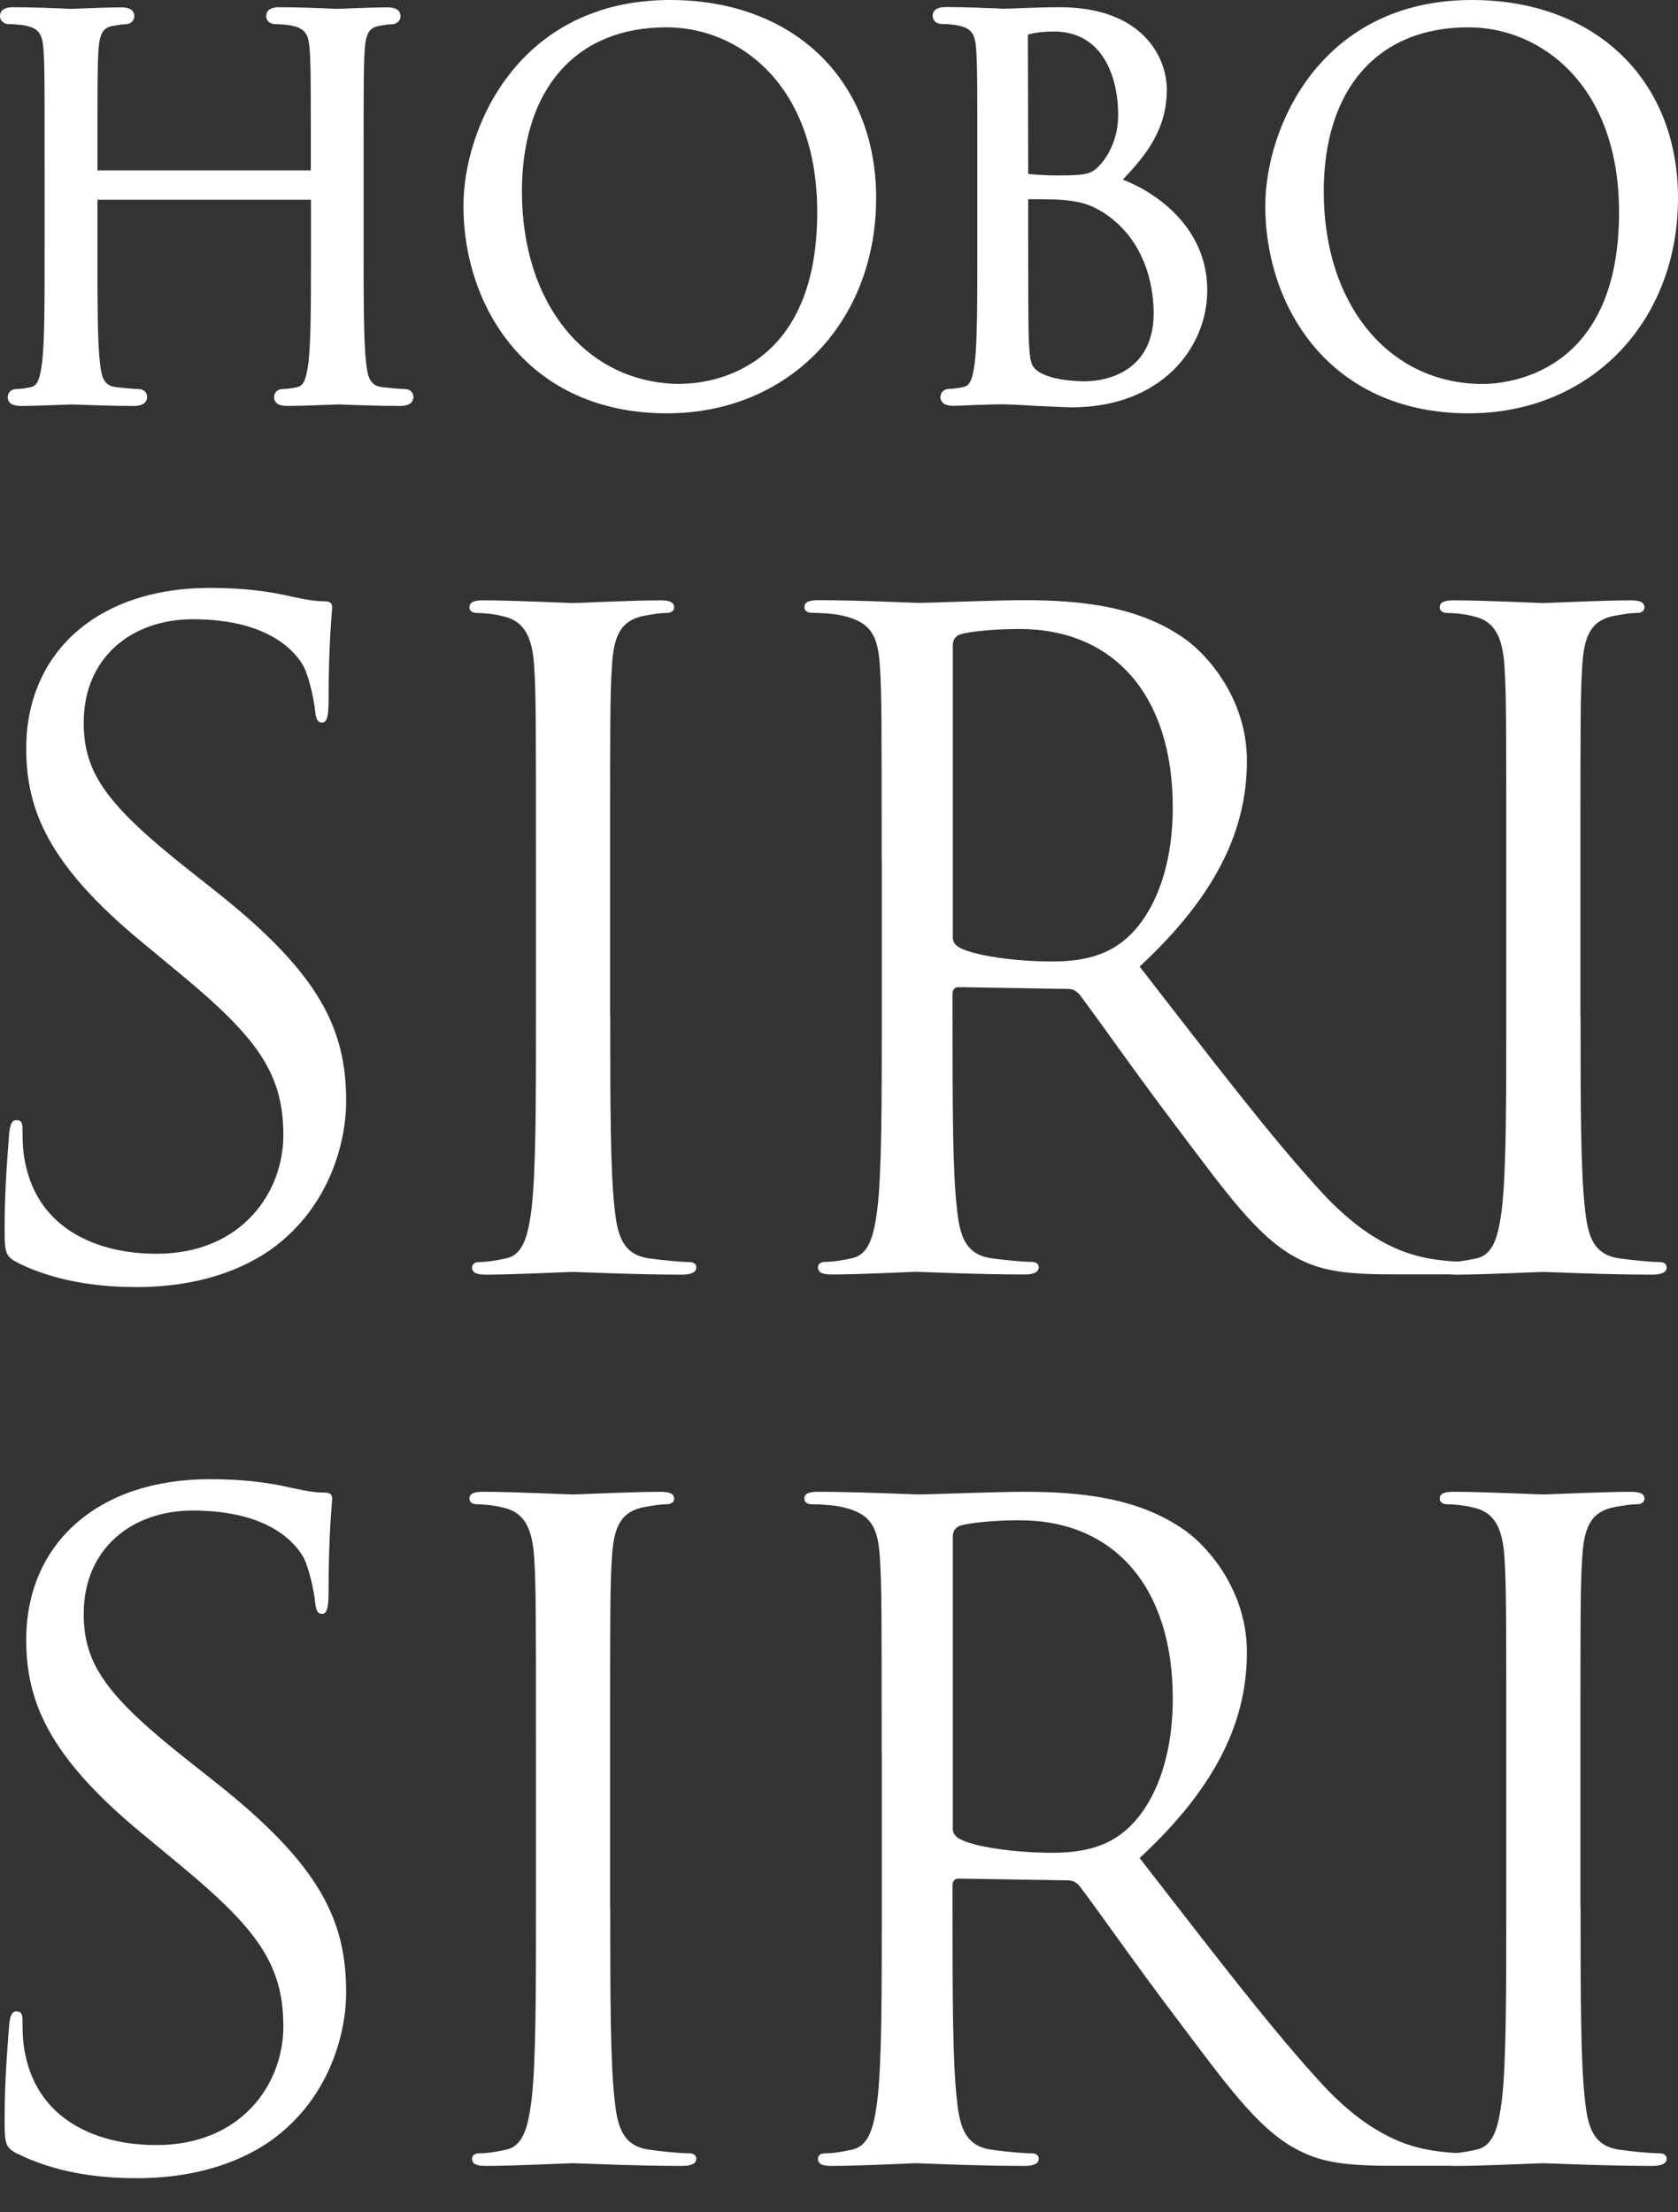
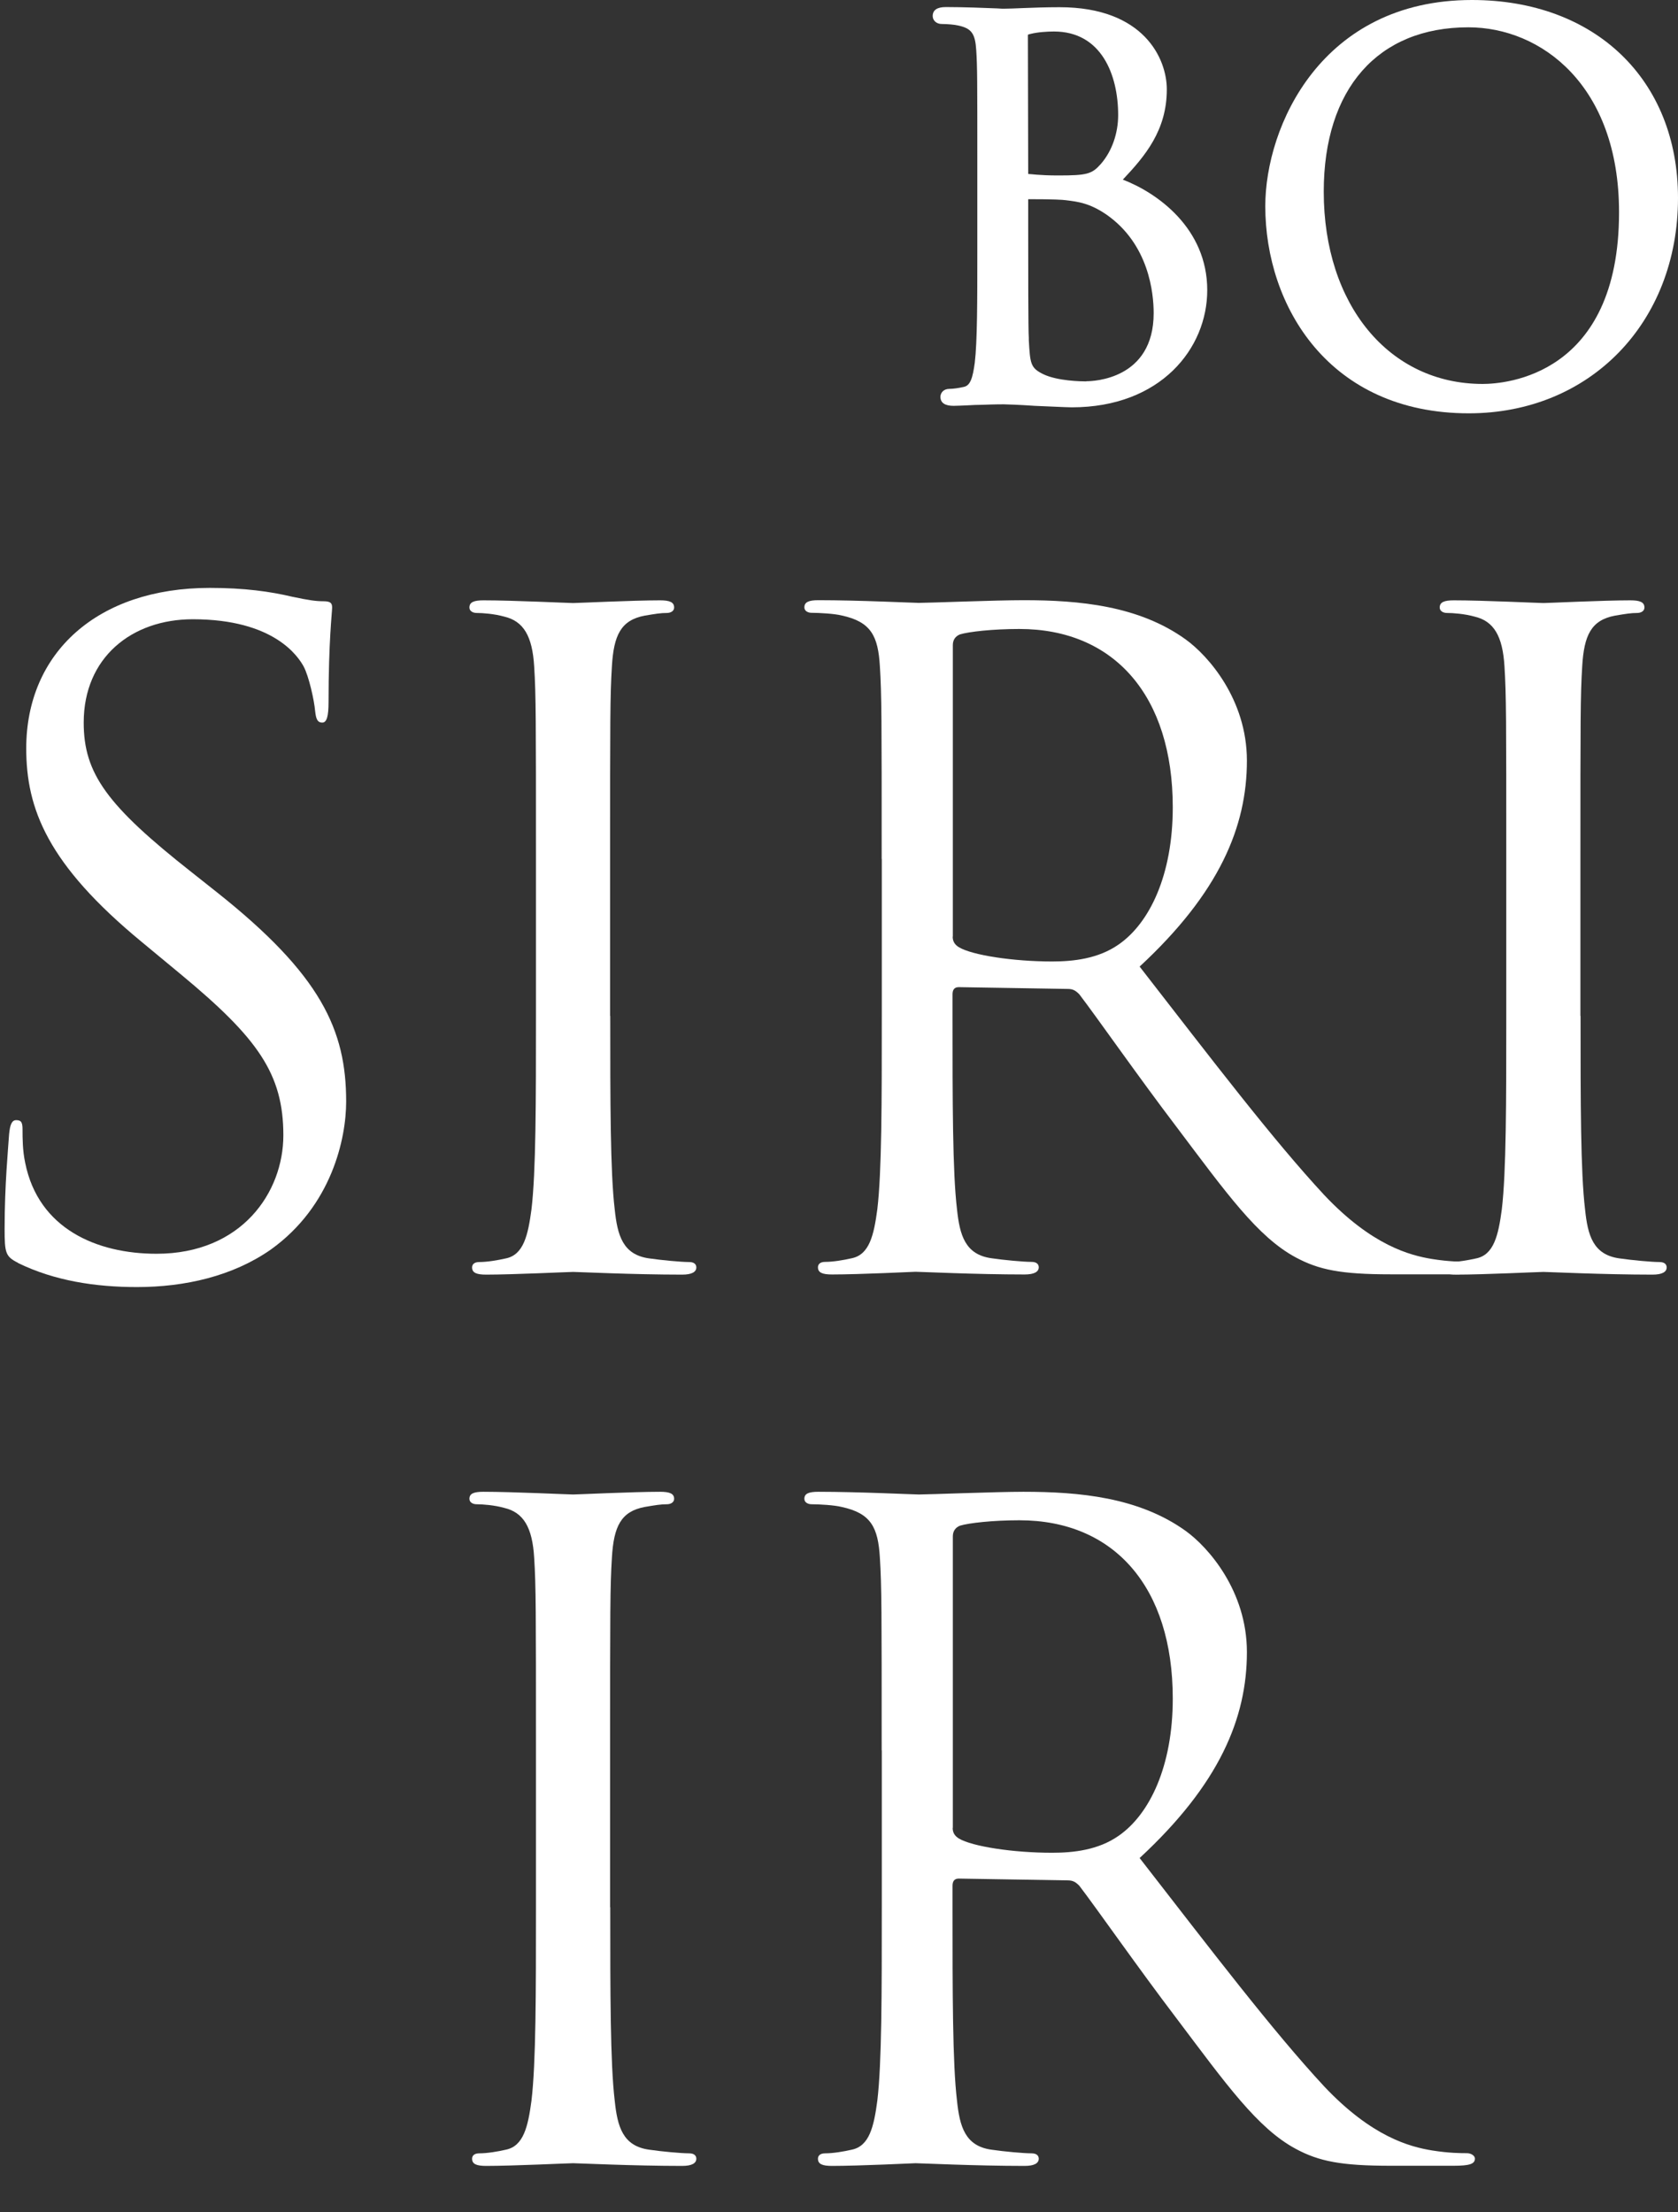
<svg xmlns="http://www.w3.org/2000/svg" width="44" height="58" viewBox="0 0 44 58" fill="none">
  <rect x="0" y="0" width="44" height="58" fill="#333333" stroke="none" />
  <g clip-path="url(#clip0_245_983)">
    <path d="M0.469 33.106C0.145 32.941 0.121 32.851 0.121 32.218C0.121 31.05 0.215 30.114 0.238 29.741C0.262 29.485 0.309 29.367 0.426 29.367C0.567 29.367 0.591 29.438 0.591 29.623C0.591 29.831 0.591 30.161 0.661 30.488C1.009 32.218 2.543 32.87 4.104 32.87C6.338 32.87 7.43 31.258 7.43 29.764C7.43 28.152 6.757 27.216 4.757 25.557L3.713 24.692C1.248 22.659 0.688 21.208 0.688 19.62C0.688 17.119 2.547 15.413 5.501 15.413C6.408 15.413 7.081 15.507 7.664 15.645C8.107 15.739 8.29 15.763 8.478 15.763C8.666 15.763 8.709 15.81 8.709 15.928C8.709 16.046 8.615 16.817 8.615 18.405C8.615 18.779 8.568 18.944 8.451 18.944C8.31 18.944 8.286 18.826 8.263 18.641C8.24 18.362 8.099 17.729 7.962 17.473C7.821 17.218 7.195 16.235 5.055 16.235C3.451 16.235 2.195 17.241 2.195 18.944C2.195 20.277 2.801 21.118 5.031 22.872L5.681 23.387C8.423 25.561 9.077 27.008 9.077 28.88C9.077 29.839 8.705 31.612 7.101 32.76C6.099 33.46 4.843 33.743 3.591 33.743C2.5 33.743 1.428 33.578 0.477 33.114L0.469 33.106Z" fill="white" />
    <path d="M16.002 26.634C16.002 28.88 16.002 30.724 16.119 31.707C16.19 32.383 16.327 32.898 17.027 32.992C17.352 33.039 17.864 33.087 18.072 33.087C18.213 33.087 18.259 33.157 18.259 33.228C18.259 33.346 18.142 33.417 17.888 33.417C16.608 33.417 15.145 33.346 15.028 33.346C14.91 33.346 13.447 33.417 12.751 33.417C12.496 33.417 12.379 33.37 12.379 33.228C12.379 33.157 12.426 33.087 12.567 33.087C12.778 33.087 13.056 33.039 13.263 32.992C13.729 32.898 13.846 32.383 13.936 31.707C14.054 30.724 14.054 28.88 14.054 26.634V22.522C14.054 18.877 14.054 18.22 14.007 17.473C13.96 16.679 13.729 16.282 13.216 16.164C12.962 16.093 12.657 16.07 12.496 16.07C12.402 16.07 12.309 16.022 12.309 15.928C12.309 15.786 12.426 15.739 12.68 15.739C13.447 15.739 14.914 15.81 15.028 15.81C15.141 15.81 16.608 15.739 17.305 15.739C17.559 15.739 17.677 15.786 17.677 15.928C17.677 16.022 17.583 16.07 17.489 16.07C17.324 16.07 17.188 16.093 16.906 16.14C16.28 16.258 16.092 16.655 16.045 17.473C15.998 18.22 15.998 18.877 15.998 22.522V26.634H16.002Z" fill="white" />
    <path d="M23.119 22.518C23.119 18.873 23.119 18.216 23.072 17.469C23.025 16.675 22.841 16.302 22.07 16.136C21.882 16.089 21.487 16.066 21.28 16.066C21.186 16.066 21.092 16.018 21.092 15.924C21.092 15.783 21.209 15.735 21.463 15.735C22.508 15.735 23.975 15.806 24.093 15.806C24.347 15.806 26.115 15.735 26.835 15.735C28.299 15.735 29.86 15.877 31.092 16.765C31.675 17.186 32.696 18.33 32.696 19.942C32.696 21.672 31.976 23.402 29.883 25.341C31.789 27.794 33.373 29.874 34.719 31.325C35.975 32.658 36.977 32.914 37.556 33.008C37.998 33.079 38.322 33.079 38.463 33.079C38.581 33.079 38.675 33.15 38.675 33.22C38.675 33.362 38.534 33.409 38.115 33.409H36.464C35.161 33.409 34.582 33.291 33.976 32.965C32.974 32.426 32.16 31.282 30.838 29.528C29.86 28.243 28.768 26.678 28.302 26.068C28.209 25.974 28.138 25.927 28.001 25.927L25.141 25.88C25.024 25.88 24.977 25.95 24.977 26.068V26.631C24.977 28.876 24.977 30.72 25.094 31.703C25.165 32.379 25.306 32.894 26.002 32.988C26.327 33.036 26.839 33.083 27.05 33.083C27.191 33.083 27.238 33.154 27.238 33.224C27.238 33.342 27.121 33.413 26.867 33.413C25.587 33.413 24.124 33.342 24.007 33.342C23.983 33.342 22.52 33.413 21.82 33.413C21.565 33.413 21.448 33.366 21.448 33.224C21.448 33.154 21.495 33.083 21.636 33.083C21.847 33.083 22.125 33.036 22.332 32.988C22.798 32.894 22.915 32.379 23.005 31.703C23.122 30.72 23.122 28.876 23.122 26.631V22.518H23.119ZM24.981 24.555C24.981 24.672 25.028 24.763 25.145 24.834C25.493 25.042 26.565 25.207 27.587 25.207C28.146 25.207 28.796 25.136 29.331 24.763C30.145 24.201 30.752 22.939 30.752 21.165C30.752 18.244 29.218 16.49 26.73 16.49C26.033 16.49 25.403 16.561 25.172 16.632C25.055 16.679 24.985 16.773 24.985 16.911V24.555H24.981Z" fill="white" />
    <path d="M41.445 26.634C41.445 28.88 41.445 30.724 41.563 31.707C41.633 32.383 41.77 32.898 42.47 32.992C42.795 33.039 43.308 33.087 43.515 33.087C43.656 33.087 43.703 33.157 43.703 33.228C43.703 33.346 43.586 33.417 43.331 33.417C42.052 33.417 40.589 33.346 40.471 33.346C40.354 33.346 38.891 33.417 38.194 33.417C37.94 33.417 37.822 33.37 37.822 33.228C37.822 33.157 37.869 33.087 38.01 33.087C38.221 33.087 38.499 33.039 38.707 32.992C39.172 32.898 39.29 32.383 39.38 31.707C39.497 30.724 39.497 28.88 39.497 26.634V22.522C39.497 18.877 39.497 18.22 39.45 17.473C39.403 16.679 39.172 16.282 38.66 16.164C38.405 16.093 38.1 16.07 37.94 16.07C37.846 16.07 37.752 16.022 37.752 15.928C37.752 15.786 37.869 15.739 38.124 15.739C38.891 15.739 40.358 15.81 40.471 15.81C40.585 15.81 42.052 15.739 42.748 15.739C43.002 15.739 43.12 15.786 43.12 15.928C43.12 16.022 43.026 16.07 42.932 16.07C42.768 16.07 42.631 16.093 42.349 16.14C41.723 16.258 41.535 16.655 41.488 17.473C41.441 18.22 41.441 18.877 41.441 22.522V26.634H41.445Z" fill="white" />
-     <path d="M0.469 56.473C0.145 56.308 0.121 56.218 0.121 55.585C0.121 54.417 0.215 53.481 0.238 53.108C0.262 52.852 0.309 52.734 0.426 52.734C0.567 52.734 0.591 52.805 0.591 52.99C0.591 53.202 0.591 53.529 0.661 53.855C1.009 55.585 2.543 56.237 4.104 56.237C6.338 56.237 7.43 54.625 7.43 53.131C7.43 51.519 6.757 50.584 4.757 48.924L3.713 48.059C1.248 46.026 0.688 44.576 0.688 42.987C0.688 40.486 2.547 38.78 5.501 38.78C6.408 38.78 7.081 38.874 7.664 39.012C8.107 39.106 8.29 39.13 8.478 39.13C8.666 39.13 8.709 39.177 8.709 39.295C8.709 39.413 8.615 40.184 8.615 41.772C8.615 42.146 8.568 42.311 8.451 42.311C8.31 42.311 8.286 42.193 8.263 42.008C8.24 41.729 8.099 41.096 7.962 40.84C7.821 40.585 7.195 39.602 5.055 39.602C3.451 39.602 2.195 40.608 2.195 42.311C2.195 43.644 2.801 44.485 5.031 46.235L5.681 46.75C8.423 48.924 9.077 50.371 9.077 52.243C9.077 53.202 8.705 54.975 7.101 56.123C6.099 56.823 4.843 57.106 3.591 57.106C2.5 57.106 1.428 56.941 0.477 56.473H0.469Z" fill="white" />
    <path d="M16.002 50.002C16.002 52.247 16.002 54.091 16.119 55.074C16.19 55.75 16.327 56.265 17.027 56.359C17.352 56.407 17.864 56.454 18.072 56.454C18.213 56.454 18.259 56.525 18.259 56.595C18.259 56.713 18.142 56.784 17.888 56.784C16.608 56.784 15.145 56.713 15.028 56.713C14.91 56.713 13.447 56.784 12.751 56.784C12.496 56.784 12.379 56.737 12.379 56.595C12.379 56.525 12.426 56.454 12.567 56.454C12.778 56.454 13.056 56.407 13.263 56.359C13.729 56.265 13.846 55.75 13.936 55.074C14.054 54.091 14.054 52.247 14.054 50.002V45.889C14.054 42.244 14.054 41.587 14.007 40.84C13.96 40.046 13.729 39.649 13.216 39.531C12.962 39.46 12.657 39.437 12.496 39.437C12.402 39.437 12.309 39.389 12.309 39.295C12.309 39.154 12.426 39.11 12.68 39.11C13.447 39.11 14.914 39.181 15.028 39.181C15.141 39.181 16.608 39.11 17.305 39.11C17.559 39.11 17.677 39.157 17.677 39.295C17.677 39.389 17.583 39.437 17.489 39.437C17.324 39.437 17.188 39.46 16.906 39.508C16.28 39.625 16.092 40.023 16.045 40.84C15.998 41.587 15.998 42.244 15.998 45.889V50.002H16.002Z" fill="white" />
    <path d="M23.119 45.889C23.119 42.244 23.119 41.587 23.072 40.84C23.025 40.046 22.841 39.673 22.07 39.508C21.882 39.46 21.487 39.437 21.28 39.437C21.186 39.437 21.092 39.389 21.092 39.295C21.092 39.154 21.209 39.11 21.463 39.11C22.508 39.11 23.975 39.181 24.093 39.181C24.347 39.181 26.115 39.11 26.835 39.11C28.299 39.11 29.86 39.252 31.092 40.137C31.675 40.557 32.696 41.702 32.696 43.313C32.696 45.044 31.976 46.774 29.883 48.712C31.789 51.165 33.373 53.245 34.719 54.696C35.975 56.029 36.977 56.285 37.556 56.379C37.998 56.45 38.322 56.45 38.463 56.45C38.581 56.45 38.675 56.521 38.675 56.591C38.675 56.733 38.534 56.78 38.115 56.78H36.464C35.161 56.78 34.582 56.662 33.976 56.336C32.974 55.797 32.16 54.653 30.838 52.899C29.86 51.614 28.768 50.049 28.302 49.439C28.209 49.345 28.138 49.298 28.001 49.298L25.141 49.251C25.024 49.251 24.977 49.321 24.977 49.439V50.002C24.977 52.247 24.977 54.091 25.094 55.074C25.165 55.75 25.306 56.265 26.002 56.359C26.327 56.407 26.839 56.454 27.05 56.454C27.191 56.454 27.238 56.525 27.238 56.595C27.238 56.713 27.121 56.784 26.867 56.784C25.587 56.784 24.124 56.713 24.007 56.713C23.983 56.713 22.52 56.784 21.82 56.784C21.565 56.784 21.448 56.737 21.448 56.595C21.448 56.525 21.495 56.454 21.636 56.454C21.847 56.454 22.125 56.407 22.332 56.359C22.798 56.265 22.915 55.75 23.005 55.074C23.122 54.091 23.122 52.247 23.122 50.002V45.889H23.119ZM24.981 47.922C24.981 48.04 25.028 48.13 25.145 48.201C25.493 48.409 26.565 48.574 27.587 48.574C28.146 48.574 28.796 48.504 29.331 48.13C30.145 47.568 30.752 46.306 30.752 44.532C30.752 41.611 29.218 39.857 26.73 39.857C26.033 39.857 25.403 39.928 25.172 39.999C25.055 40.046 24.985 40.141 24.985 40.278V47.918L24.981 47.922Z" fill="white" />
-     <path d="M41.445 50.002C41.445 52.247 41.445 54.091 41.563 55.074C41.633 55.75 41.77 56.265 42.47 56.359C42.795 56.407 43.308 56.454 43.515 56.454C43.656 56.454 43.703 56.525 43.703 56.595C43.703 56.713 43.586 56.784 43.331 56.784C42.052 56.784 40.589 56.713 40.471 56.713C40.354 56.713 38.891 56.784 38.194 56.784C37.94 56.784 37.822 56.737 37.822 56.595C37.822 56.525 37.869 56.454 38.01 56.454C38.221 56.454 38.499 56.407 38.707 56.359C39.172 56.265 39.29 55.75 39.38 55.074C39.497 54.091 39.497 52.247 39.497 50.002V45.889C39.497 42.244 39.497 41.587 39.45 40.84C39.403 40.046 39.172 39.649 38.66 39.531C38.405 39.46 38.1 39.437 37.94 39.437C37.846 39.437 37.752 39.389 37.752 39.295C37.752 39.154 37.869 39.11 38.124 39.11C38.891 39.11 40.358 39.181 40.471 39.181C40.585 39.181 42.052 39.11 42.748 39.11C43.002 39.11 43.12 39.157 43.12 39.295C43.12 39.389 43.026 39.437 42.932 39.437C42.768 39.437 42.631 39.46 42.349 39.508C41.723 39.625 41.535 40.023 41.488 40.84C41.441 41.587 41.441 42.244 41.441 45.889V50.002H41.445Z" fill="white" />
-     <path d="M10.603 10.199C10.493 10.199 10.204 10.172 10.016 10.148C9.715 10.109 9.644 9.912 9.601 9.519C9.535 8.961 9.535 7.868 9.535 6.606V4.231C9.535 2.131 9.535 1.754 9.562 1.325C9.59 0.83 9.711 0.72 9.953 0.676C10.114 0.649 10.184 0.637 10.266 0.637C10.399 0.637 10.501 0.547 10.501 0.429C10.501 0.271 10.384 0.193 10.157 0.193C9.867 0.193 9.363 0.212 9.061 0.224C8.944 0.228 8.862 0.232 8.842 0.232C8.827 0.232 8.764 0.232 8.666 0.224C8.381 0.212 7.782 0.189 7.324 0.189C7.097 0.189 6.98 0.267 6.98 0.425C6.98 0.543 7.082 0.633 7.215 0.633C7.348 0.633 7.555 0.649 7.645 0.672C7.997 0.747 8.095 0.881 8.122 1.325C8.15 1.754 8.15 2.131 8.15 4.231V4.467H2.555V4.231C2.555 2.131 2.555 1.754 2.582 1.325C2.61 0.83 2.731 0.72 2.974 0.676C3.134 0.649 3.204 0.637 3.287 0.637C3.42 0.637 3.521 0.547 3.521 0.429C3.521 0.271 3.408 0.193 3.177 0.193C2.887 0.193 2.383 0.212 2.081 0.224C1.964 0.228 1.882 0.232 1.862 0.232C1.847 0.232 1.784 0.232 1.686 0.224C1.397 0.212 0.798 0.189 0.344 0.189C0.117 0.189 0 0.267 0 0.425C0 0.543 0.102 0.633 0.235 0.633C0.368 0.633 0.575 0.649 0.665 0.672C1.017 0.747 1.115 0.881 1.142 1.325C1.17 1.754 1.17 2.131 1.17 4.231V6.606C1.17 7.868 1.17 8.961 1.103 9.515C1.049 9.908 0.99 10.113 0.814 10.148C0.673 10.18 0.532 10.199 0.438 10.199C0.278 10.199 0.203 10.309 0.203 10.408C0.203 10.565 0.321 10.643 0.548 10.643C0.837 10.643 1.342 10.624 1.643 10.612C1.761 10.608 1.843 10.604 1.862 10.604C1.878 10.604 1.933 10.604 2.019 10.608C2.32 10.62 2.946 10.643 3.513 10.643C3.823 10.643 3.858 10.478 3.858 10.408C3.858 10.305 3.783 10.199 3.623 10.199C3.513 10.199 3.224 10.172 3.036 10.148C2.735 10.109 2.664 9.912 2.621 9.519C2.555 8.961 2.555 7.868 2.555 6.606V5.237H8.154V6.606C8.154 7.868 8.154 8.961 8.087 9.515C8.032 9.908 7.974 10.113 7.798 10.148C7.657 10.18 7.516 10.199 7.422 10.199C7.262 10.199 7.187 10.309 7.187 10.408C7.187 10.565 7.305 10.643 7.532 10.643C7.821 10.643 8.326 10.624 8.627 10.612C8.744 10.608 8.827 10.604 8.846 10.604C8.862 10.604 8.917 10.604 9.003 10.608C9.304 10.62 9.93 10.643 10.497 10.643C10.806 10.643 10.841 10.478 10.841 10.408C10.841 10.305 10.767 10.199 10.607 10.199H10.603Z" fill="white" />
-     <path d="M17.571 0C13.623 0 12.152 3.315 12.152 5.406C12.152 8.021 13.823 10.836 17.489 10.836C20.666 10.836 22.974 8.461 22.974 5.19C22.974 2.088 20.803 0 17.571 0ZM17.853 10.066C15.4 10.066 13.686 7.993 13.686 5.025C13.686 2.328 15.102 0.716 17.477 0.716C19.383 0.716 21.429 2.233 21.429 5.564C21.429 9.845 18.448 10.062 17.853 10.062V10.066Z" fill="white" />
    <path d="M29.438 4.714C30.028 4.089 30.596 3.417 30.596 2.343C30.596 1.545 30.001 0.189 27.783 0.189C27.423 0.189 27.094 0.201 26.816 0.212C26.621 0.22 26.452 0.228 26.319 0.228C26.304 0.228 26.241 0.228 26.143 0.22C25.858 0.208 25.255 0.185 24.801 0.185C24.574 0.185 24.457 0.263 24.457 0.421C24.457 0.539 24.559 0.629 24.692 0.629C24.825 0.629 25.032 0.645 25.122 0.668C25.474 0.743 25.572 0.877 25.599 1.321C25.627 1.75 25.627 2.127 25.627 4.227V6.602C25.627 7.864 25.627 8.957 25.56 9.511C25.506 9.904 25.447 10.109 25.271 10.144C25.13 10.176 24.989 10.195 24.895 10.195C24.735 10.195 24.66 10.305 24.66 10.404C24.66 10.561 24.778 10.64 25.005 10.64C25.099 10.64 25.22 10.632 25.345 10.628C25.486 10.62 25.642 10.612 25.787 10.612C26.065 10.6 26.292 10.6 26.319 10.6C26.366 10.6 26.738 10.612 27.133 10.64C27.313 10.648 27.501 10.655 27.665 10.663C27.861 10.671 28.021 10.679 28.104 10.679C30.435 10.679 31.656 9.134 31.656 7.608C31.656 5.98 30.341 5.052 29.434 4.706L29.438 4.714ZM28.483 9.999C28.362 9.999 27.732 9.991 27.356 9.81C27.02 9.645 27.012 9.535 26.977 8.917V8.862C26.961 8.666 26.961 6.971 26.961 5.957V5.222C27.638 5.222 27.869 5.237 27.951 5.249C28.272 5.288 28.573 5.328 29.003 5.619C30.13 6.397 30.251 7.691 30.251 8.21C30.251 9.948 28.667 9.995 28.487 9.995L28.483 9.999ZM27.744 4.6C27.255 4.6 27.024 4.561 26.961 4.561C26.961 4.561 26.961 4.553 26.961 4.53L26.953 0.912C26.953 0.912 26.969 0.9 27.024 0.889C27.211 0.841 27.47 0.826 27.638 0.826C28.878 0.826 29.32 1.958 29.32 3.016C29.32 3.499 29.156 3.963 28.87 4.294C28.632 4.565 28.506 4.6 27.744 4.6Z" fill="white" />
    <path d="M38.596 0C34.649 0 33.178 3.315 33.178 5.406C33.178 8.021 34.848 10.836 38.514 10.836C41.691 10.836 44 8.461 44 5.19C44 2.088 41.828 0 38.596 0ZM42.454 5.568C42.454 9.849 39.473 10.066 38.878 10.066C36.425 10.066 34.711 7.993 34.711 5.025C34.711 2.328 36.128 0.716 38.503 0.716C40.408 0.716 42.454 2.233 42.454 5.564V5.568Z" fill="white" />
  </g>
  <defs>
    <clipPath id="clip0_245_983">
      <rect width="44" height="57.106" fill="white" />
    </clipPath>
  </defs>
</svg>